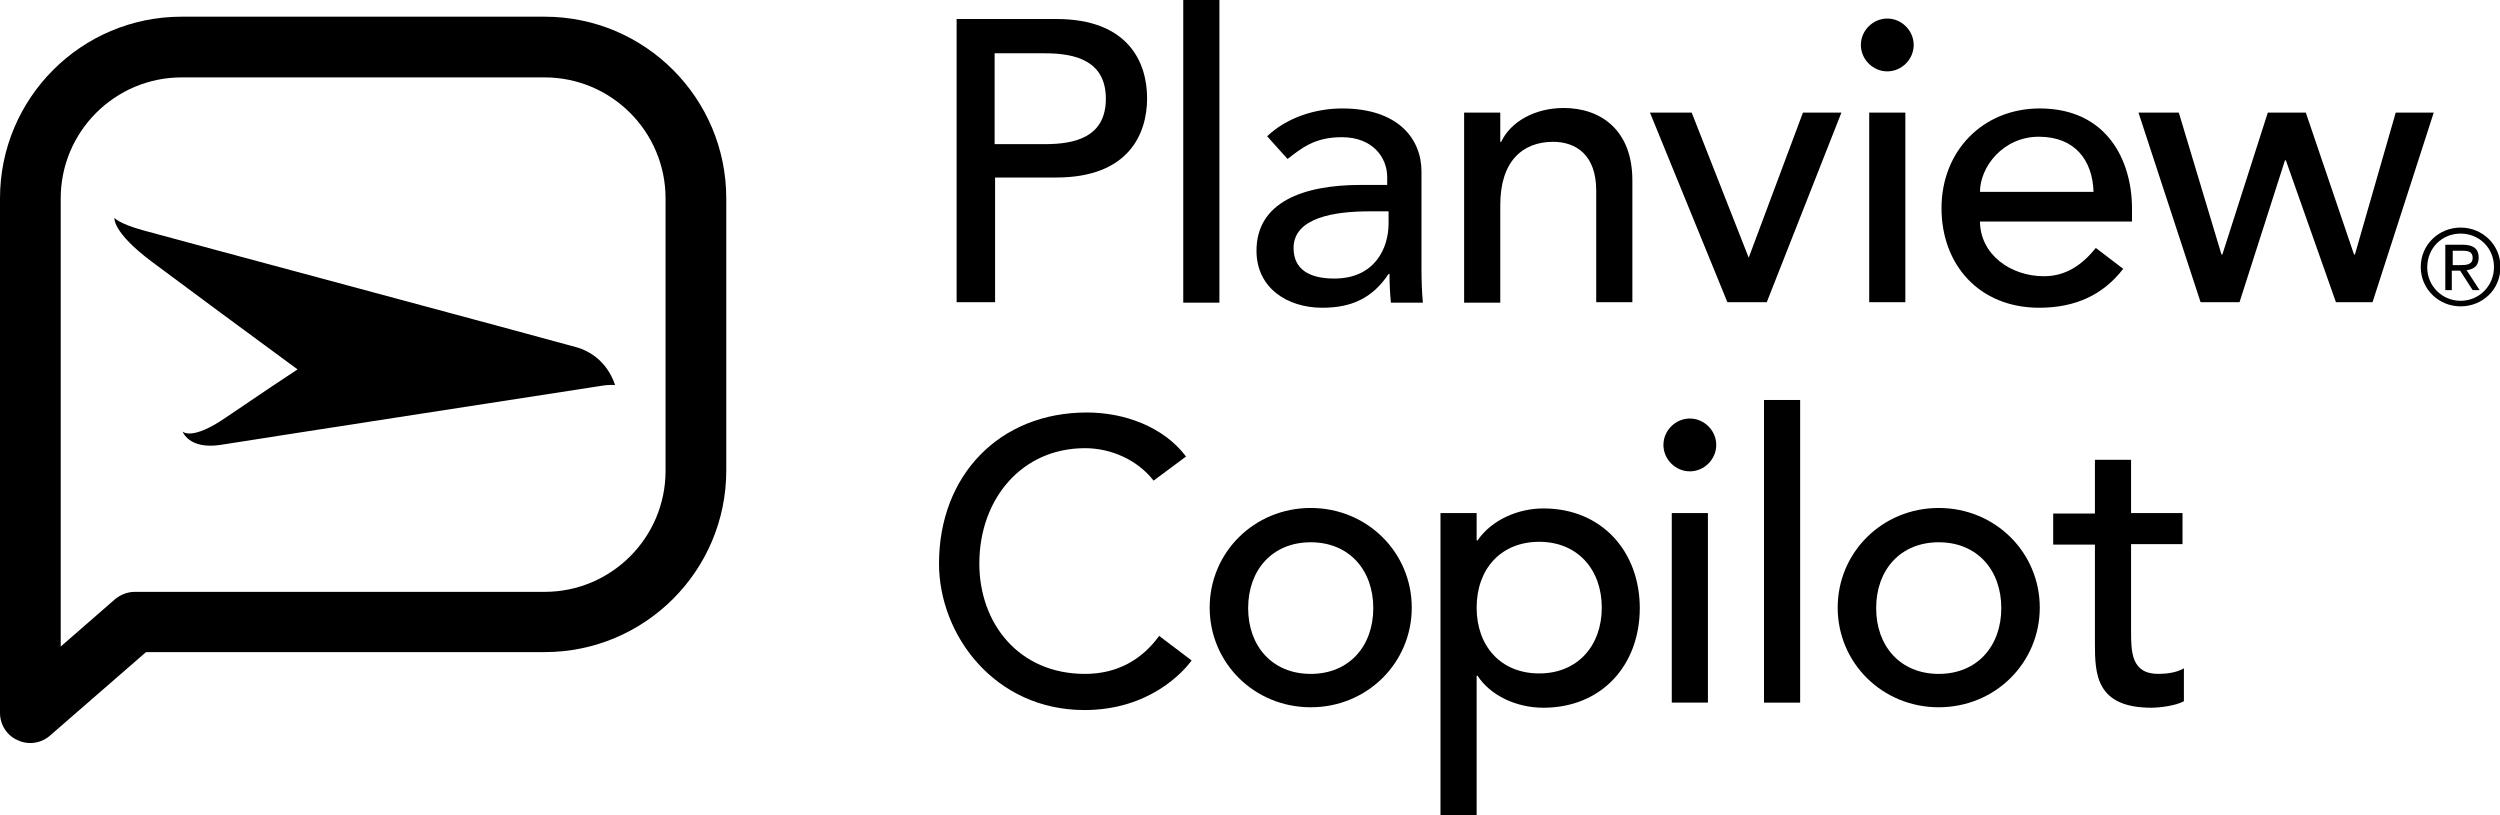
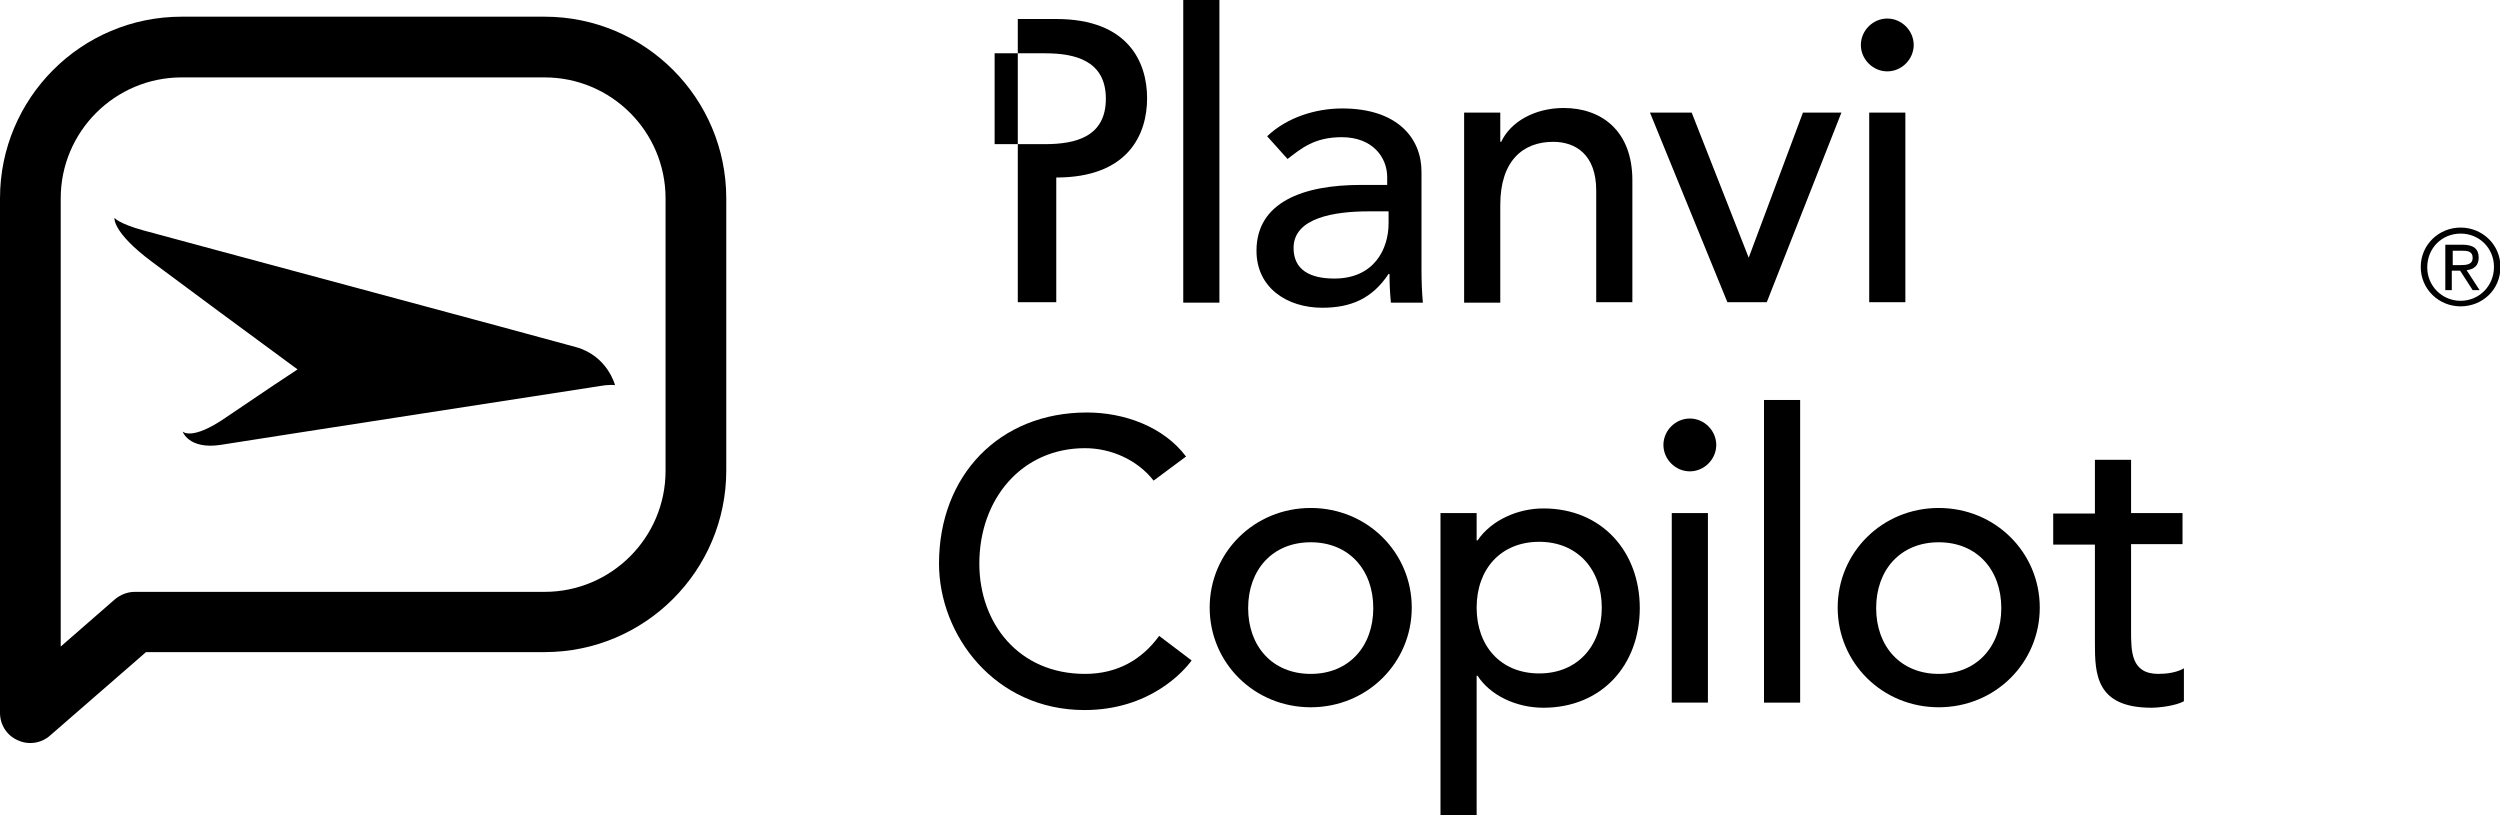
<svg xmlns="http://www.w3.org/2000/svg" version="1.1" id="Layer_1" x="0px" y="0px" viewBox="0 0 539.4 175.9" style="enable-background:new 0 0 539.4 175.9;" xml:space="preserve">
  <style type="text/css">
	.st0{fill-rule:evenodd;clip-rule:evenodd;}
</style>
  <g>
    <g>
-       <path d="M206.4,4.1h21.5c15.6,0,19.6,9.4,19.6,17.1s-4,17.1-19.6,17.1h-13.2v26.9h-8.3V4.1z M214.6,31.1h10.9    c6.6,0,13.1-1.6,13.1-9.8s-6.6-9.8-13.1-9.8h-10.9V31.1z" />
+       <path d="M206.4,4.1h21.5c15.6,0,19.6,9.4,19.6,17.1s-4,17.1-19.6,17.1v26.9h-8.3V4.1z M214.6,31.1h10.9    c6.6,0,13.1-1.6,13.1-9.8s-6.6-9.8-13.1-9.8h-10.9V31.1z" />
      <path d="M255.3,0h7.8v65.3h-7.8V0z" />
      <path d="M273.4,29.4c4.3-4.1,10.5-6,16.2-6c12.1,0,17.1,6.6,17.1,13.6v20.9c0,2.8,0.1,5.3,0.3,7.4h-6.9c-0.2-2.1-0.3-4.1-0.3-6.2    h-0.2c-3.5,5.3-8.1,7.3-14.3,7.3c-7.6,0-14.2-4.3-14.2-12.3c0-10.5,10.1-14.2,22.5-14.2h5.7v-1.7c0-4.2-3.1-8.6-9.8-8.6    c-6,0-8.8,2.5-11.7,4.7L273.4,29.4z M295.4,45.6c-7.3,0-16.3,1.3-16.3,7.9c0,4.7,3.5,6.6,8.8,6.6c8.6,0,11.7-6.4,11.7-11.9v-2.6    H295.4z" />
      <path d="M315.9,24.3h7.8v6.3h0.2c2-4.3,7.2-7.3,13.5-7.3c7.9,0,14.8,4.7,14.8,15.6v26.3h-7.8V41.1c0-7.7-4.4-10.5-9.3-10.5    c-6.5,0-11.4,4.1-11.4,13.6v21.1h-7.8V24.3z" />
      <path d="M356,24.3h9l12.3,31.3l11.7-31.3h8.3l-16.1,40.9h-8.5L356,24.3z" />
      <path d="M407.2,4c3.1,0,5.7,2.6,5.7,5.7c0,3.1-2.6,5.7-5.7,5.7c-3.1,0-5.7-2.6-5.7-5.7C401.5,6.6,404.1,4,407.2,4z M403.3,24.3    h7.8v40.9h-7.8V24.3z" />
-       <path d="M427.2,47.7c0,7.2,6.6,11.9,13.8,11.9c4.7,0,8.2-2.4,11.2-6.1l5.9,4.5c-4.3,5.6-10.3,8.4-18.1,8.4    c-13,0-21.1-9.3-21.1-21.5c0-12.3,8.9-21.5,21.2-21.5c14.4,0,19.9,11.1,19.9,21.6v2.8H427.2z M451.7,41.4    c-0.2-6.8-4-11.9-11.8-11.9c-7.7,0-12.7,6.5-12.7,11.9H451.7z" />
-       <path d="M461.4,24.3h8.7l9.2,30.6h0.2l9.8-30.6h8.2l10.4,30.6h0.2l8.8-30.6h8.2l-13.2,40.9h-7.9l-10.8-30.6H493l-9.8,30.6h-8.4    L461.4,24.3z" />
      <path d="M248.9,103.7c-3.5-4.5-9.2-7-14.8-7c-13.7,0-22.8,11-22.8,24.9c0,12.9,8.5,23.8,22.8,23.8c7,0,12.3-3.1,16-8.2l7,5.3    c-1.8,2.5-9.2,10.7-23.1,10.7c-19.4,0-31.4-16.2-31.4-31.6c0-19,13-32.6,31.9-32.6c8,0,16.5,3,21.4,9.5L248.9,103.7z" />
      <path d="M282.8,109.6c12.2,0,21.8,9.6,21.8,21.5s-9.6,21.5-21.8,21.5c-12.2,0-21.8-9.6-21.8-21.5S270.6,109.6,282.8,109.6z     M282.8,145.4c8.3,0,13.5-6,13.5-14.2s-5.2-14.2-13.5-14.2s-13.5,6-13.5,14.2S274.5,145.4,282.8,145.4z" />
      <path d="M310.8,110.7h7.8v5.9h0.2c3-4.4,8.7-6.9,14.2-6.9c12.7,0,20.8,9.4,20.8,21.5c0,12.3-8.2,21.5-20.8,21.5    c-5.9,0-11.5-2.7-14.2-6.9h-0.2v30.2h-7.8V110.7z M318.6,131.1c0,8.3,5.2,14.2,13.5,14.2s13.5-6,13.5-14.2s-5.2-14.2-13.5-14.2    S318.6,122.8,318.6,131.1z" />
      <path d="M364.6,90.3c3.1,0,5.7,2.6,5.7,5.7c0,3.1-2.6,5.7-5.7,5.7c-3.1,0-5.7-2.6-5.7-5.7C358.9,92.9,361.5,90.3,364.6,90.3z     M360.7,110.7h7.8v40.9h-7.8V110.7z" />
      <path d="M380.6,86.3h7.8v65.3h-7.8V86.3z" />
      <path d="M418.3,109.6c12.2,0,21.8,9.6,21.8,21.5s-9.6,21.5-21.8,21.5c-12.2,0-21.8-9.6-21.8-21.5S406.1,109.6,418.3,109.6z     M418.3,145.4c8.3,0,13.5-6,13.5-14.2s-5.2-14.2-13.5-14.2s-13.5,6-13.5,14.2S410,145.4,418.3,145.4z" />
      <path d="M470.9,117.4h-11.1V136c0,4.6,0,9.4,5.9,9.4c1.8,0,4-0.3,5.5-1.2v7.1c-1.8,1-5.4,1.4-7,1.4c-12,0-12.2-7.3-12.2-13.9    v-21.3h-9v-6.7h9V99.2h7.8v11.5h11.1V117.4z" />
    </g>
    <g>
      <g>
        <g>
          <g>
            <path d="M530.9,49.1c4.7,0,8.6,3.7,8.6,8.5c0,4.9-3.9,8.5-8.6,8.5c-4.7,0-8.6-3.7-8.6-8.5C522.3,52.8,526.2,49.1,530.9,49.1z        M530.9,64.9c4,0,7.2-3.2,7.2-7.3c0-4.1-3.2-7.2-7.2-7.2c-4,0-7.2,3.1-7.2,7.3C523.7,61.7,526.9,64.9,530.9,64.9z M527.7,52.8       h3.6c2.4,0,3.5,0.9,3.5,2.8c0,1.8-1.1,2.5-2.6,2.7l2.8,4.3h-1.5l-2.7-4.2h-1.8v4.2h-1.4V52.8z M529.1,57.2h1.7       c1.4,0,2.7-0.1,2.7-1.6c0-1.4-1.2-1.5-2.2-1.5h-2.1V57.2z" />
          </g>
        </g>
      </g>
    </g>
  </g>
  <g>
    <g>
      <g>
        <path d="M129.4,83.3c2.3-0.4,3.3-0.2,3.3-0.2s-1.6-6.3-8.4-8.2l0,0c-6-1.7-88-23.7-93.4-25.2c-5.4-1.5-6.2-2.7-6.2-2.7     s-0.6,3,8.1,9.5c8.7,6.5,19.7,14.6,31.4,23.2l0,0c-2.6,1.7-8,5.3-15.5,10.4v0c-7.4,5.1-9.3,3-9.3,3s1.3,3.9,8.1,2.9     C54.3,94.9,129.4,83.3,129.4,83.3z" />
      </g>
    </g>
  </g>
  <path class="st0" d="M39.2,3.6C17.5,3.6,0,21.2,0,42.8v111c0,2.6,1.5,4.9,3.8,5.9c2.3,1.1,5.1,0.7,7-1l20.7-18h86  c21.6,0,39.2-17.5,39.2-39.2V42.8c0-21.6-17.5-39.2-39.2-39.2H39.2z M13.1,42.8c0-14.4,11.7-26.1,26.1-26.1h78.3  c14.4,0,26.1,11.7,26.1,26.1v58.8c0,14.4-11.7,26.1-26.1,26.1H29.1c-1.6,0-3.1,0.6-4.3,1.6l-11.7,10.2V42.8z" />
</svg>